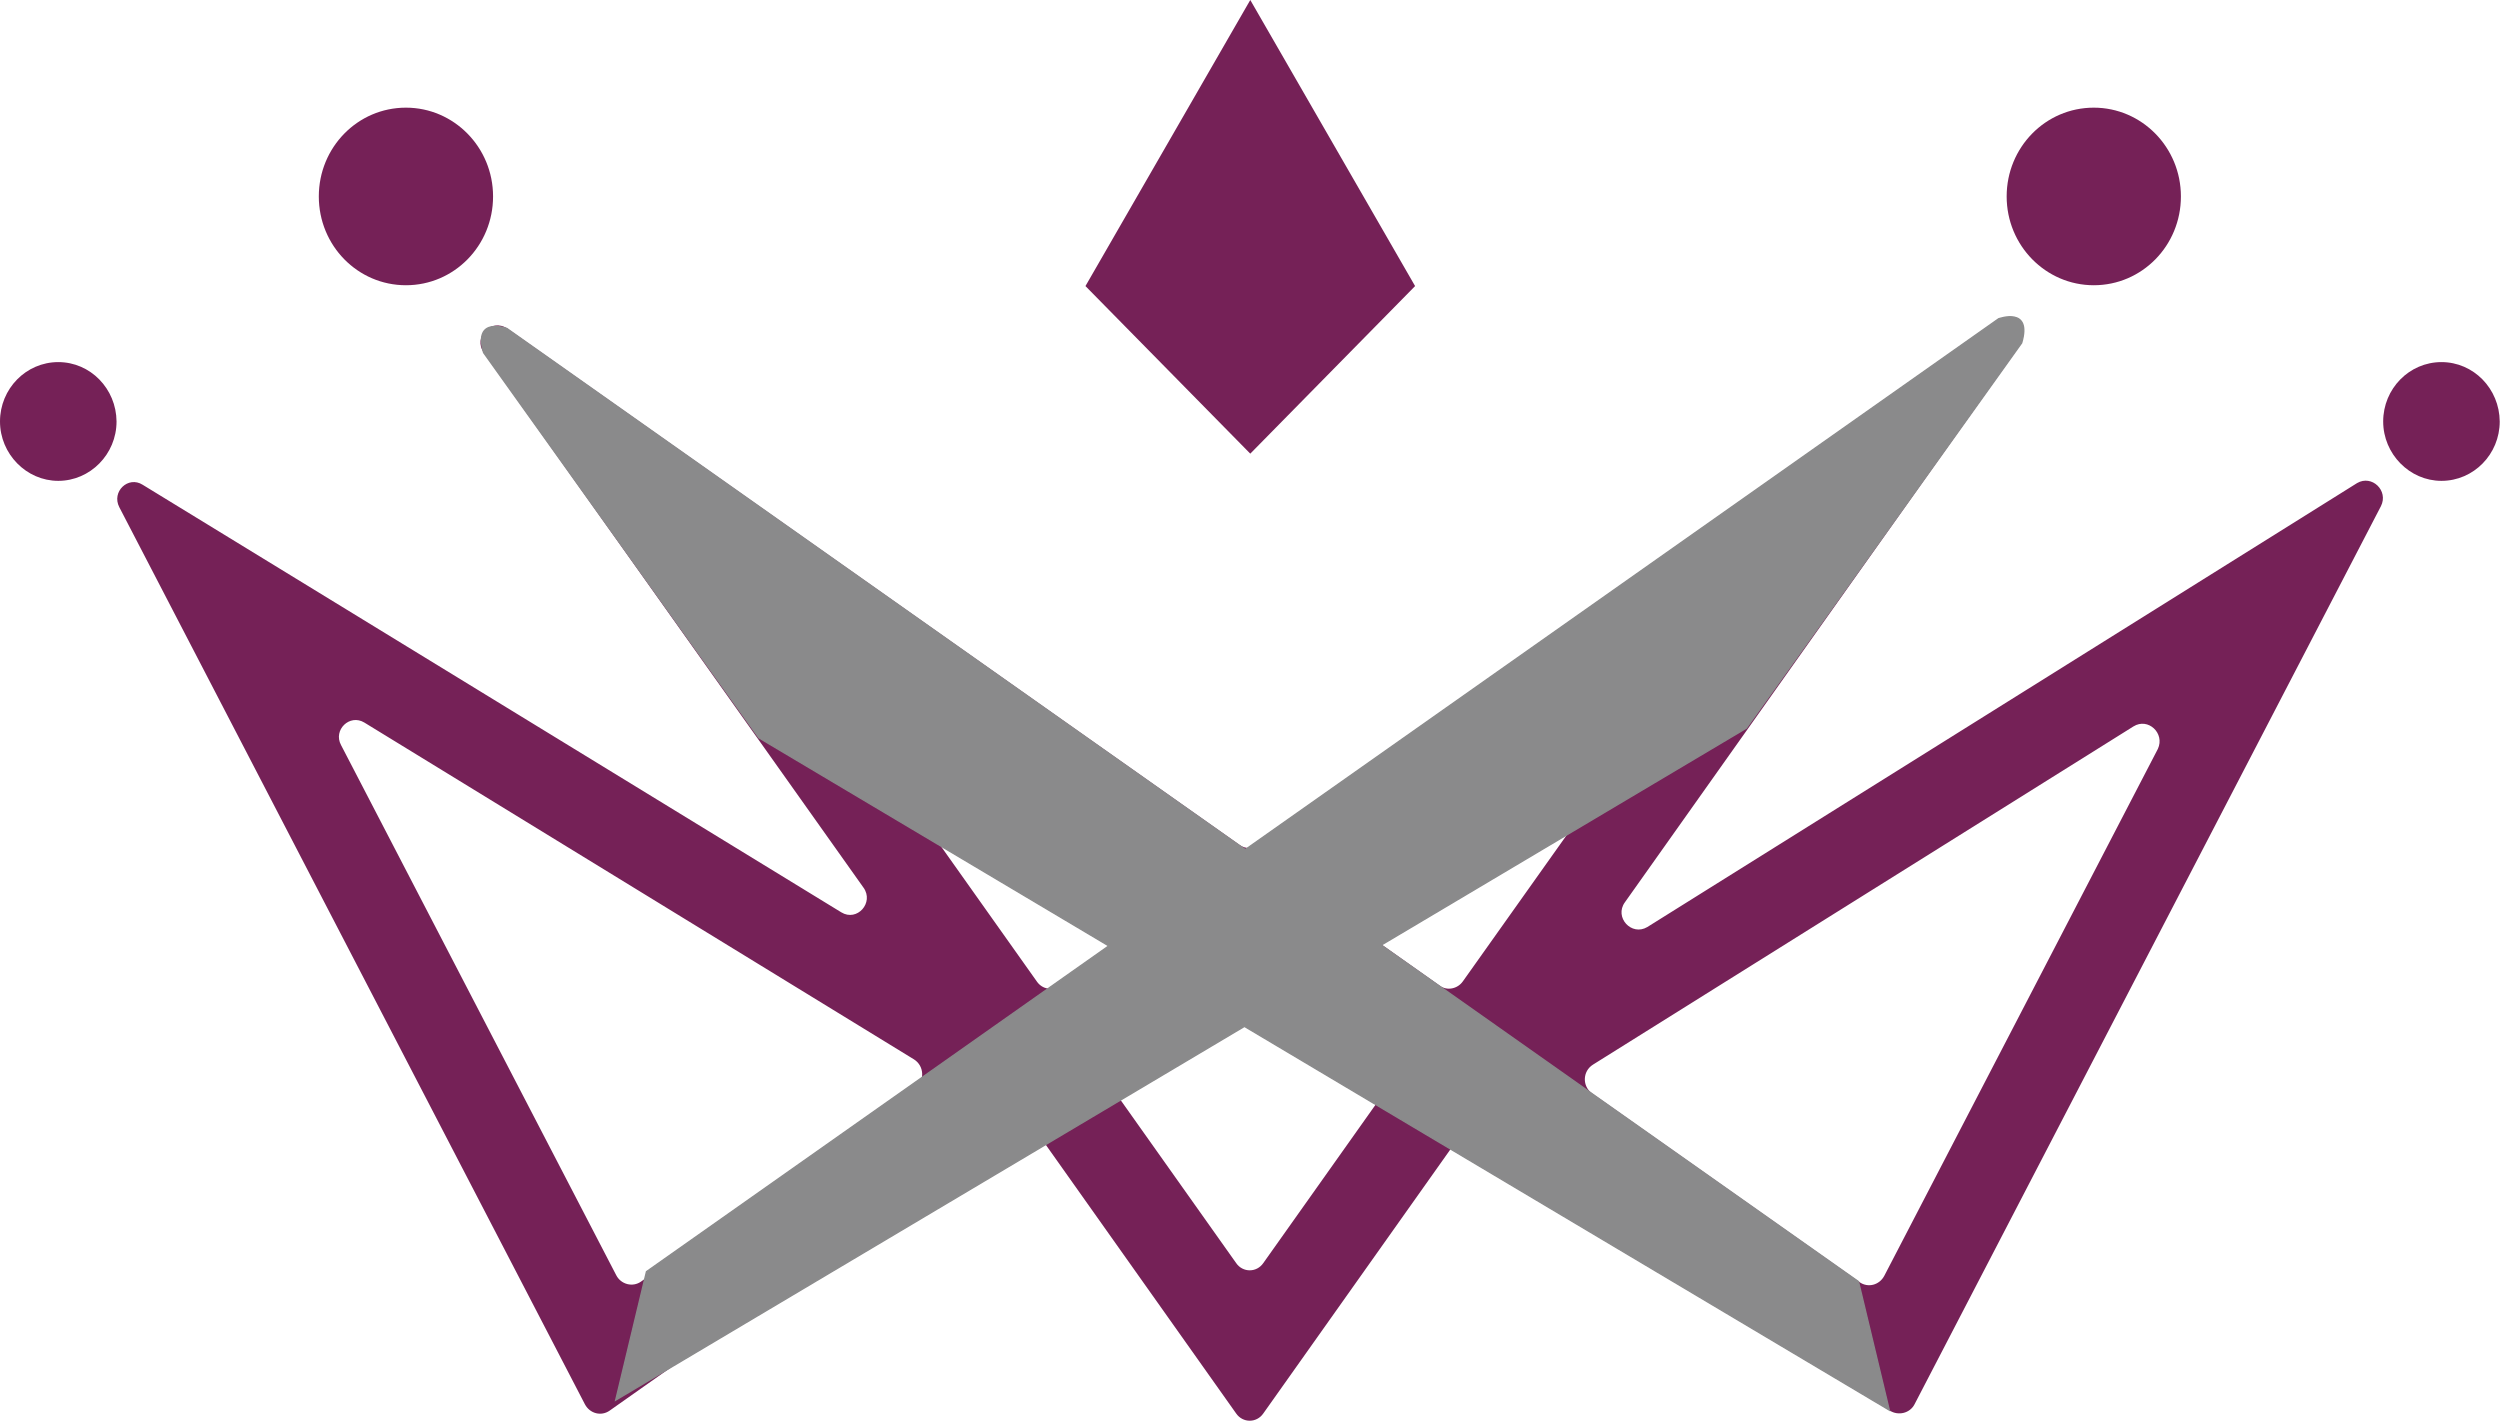
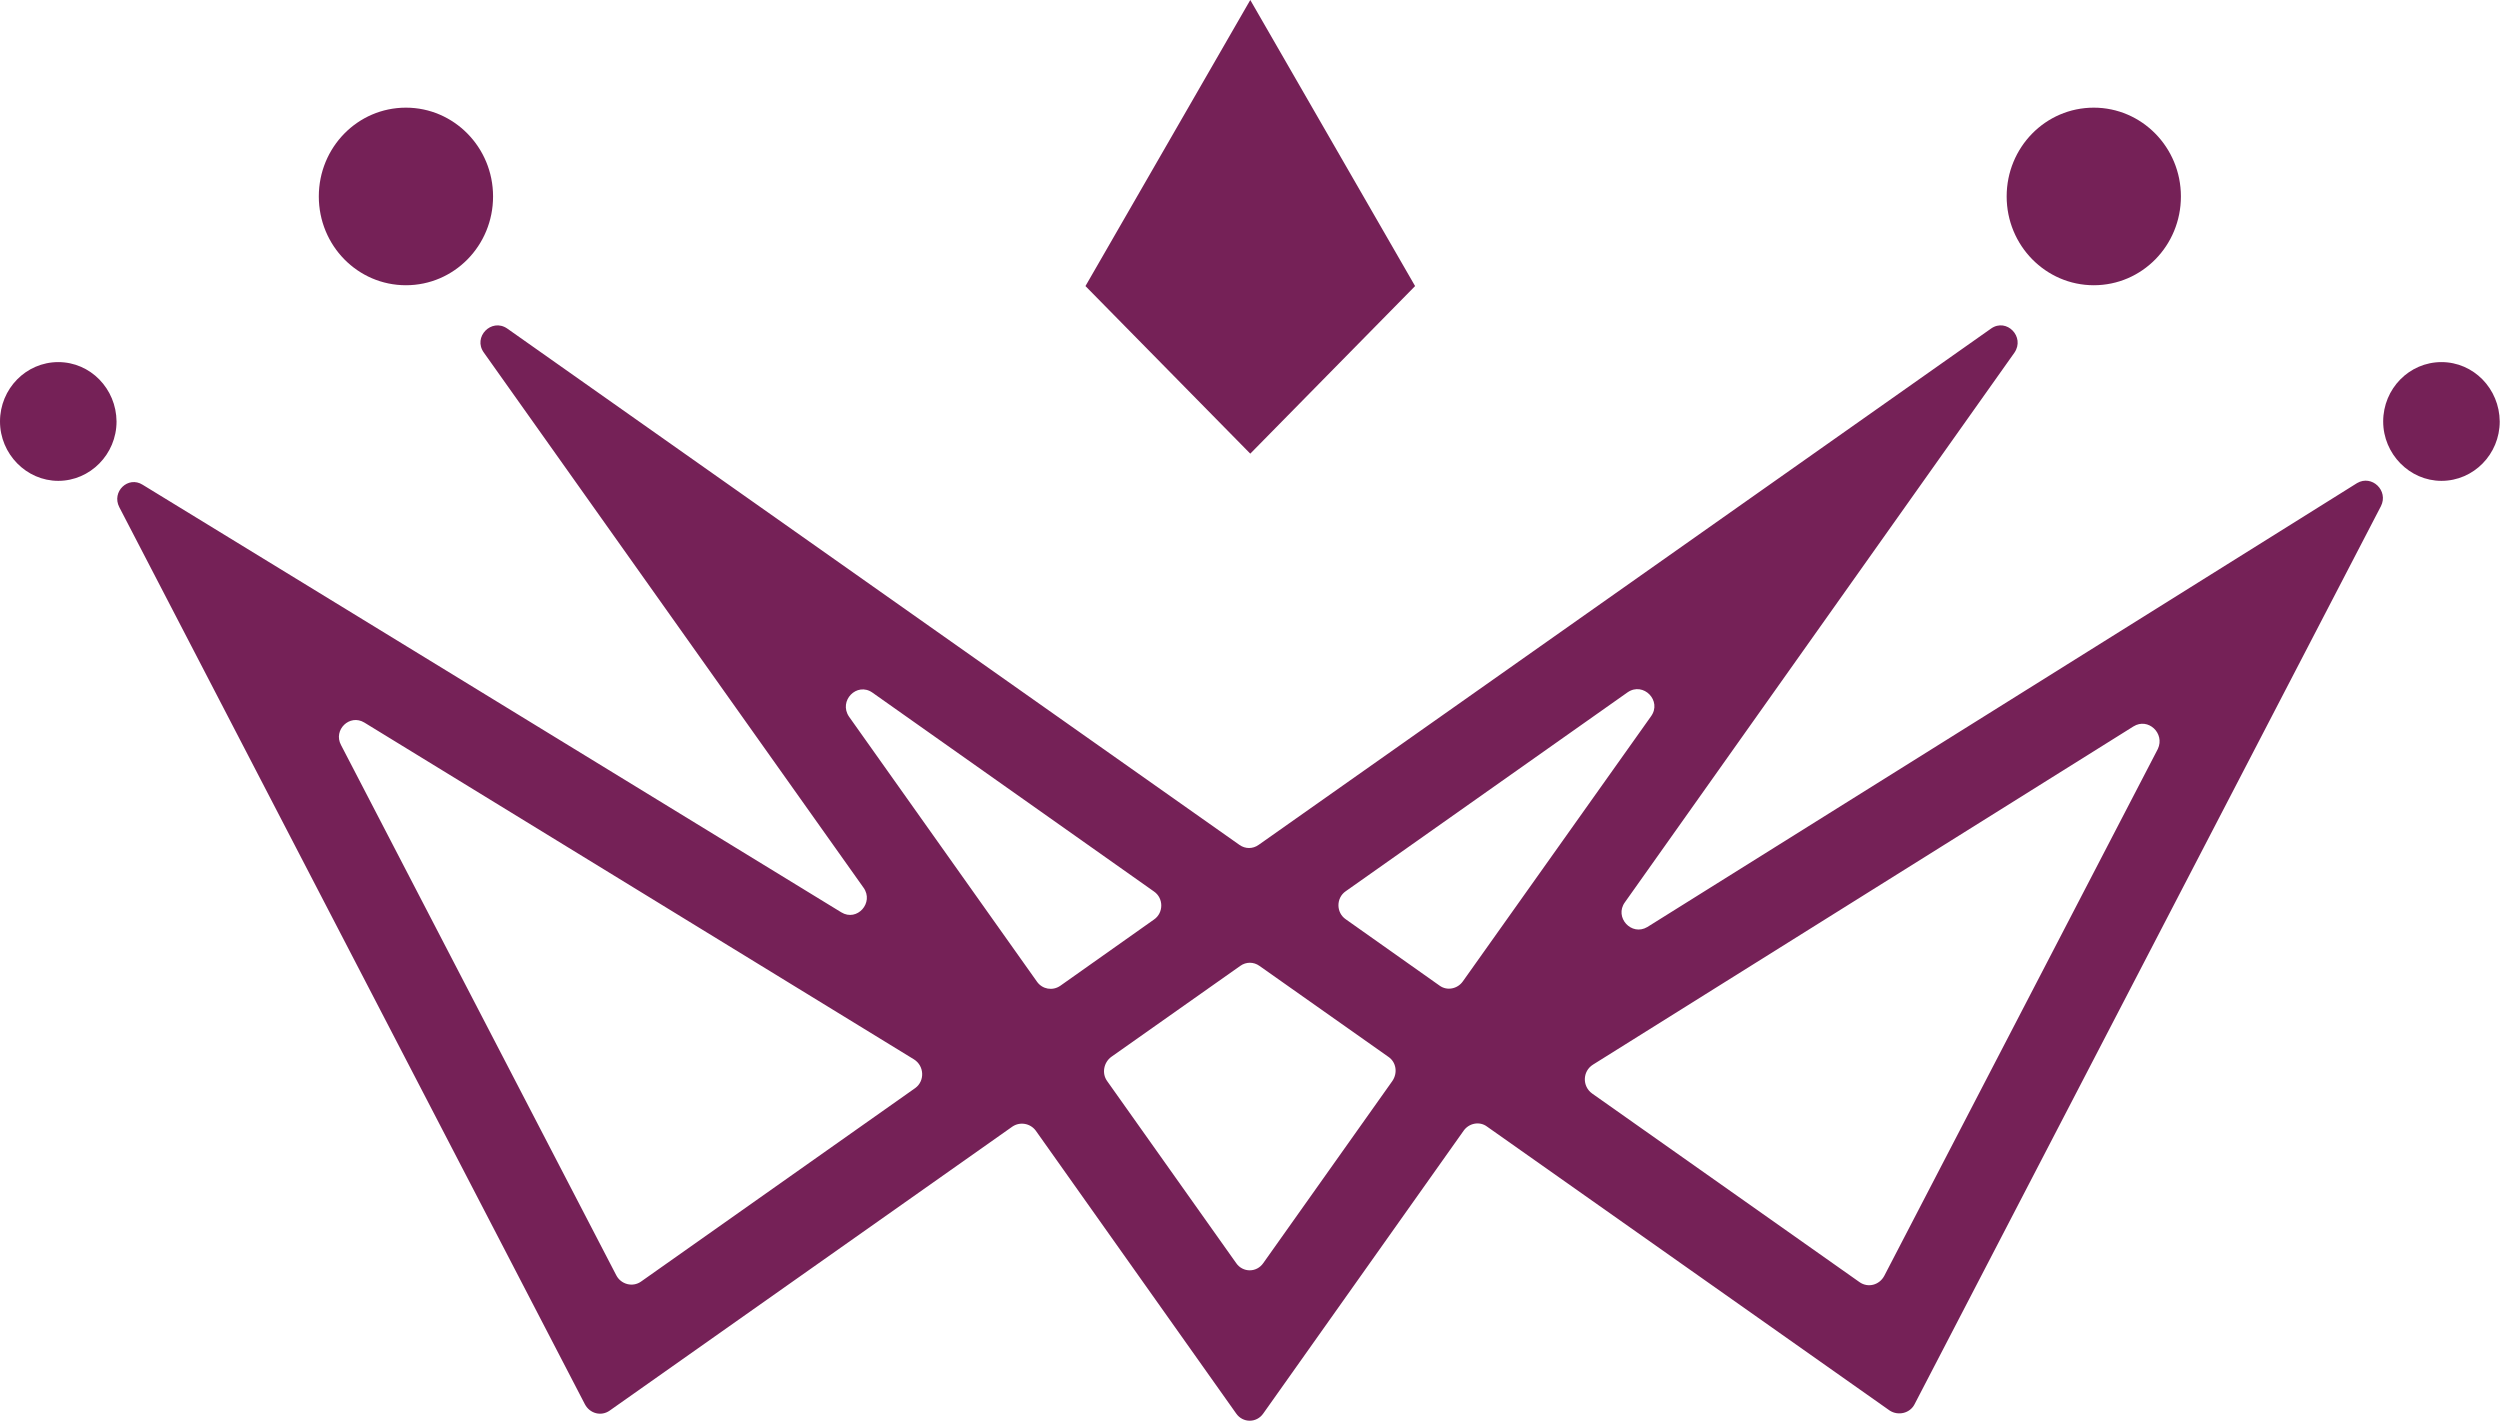
<svg xmlns="http://www.w3.org/2000/svg" version="1.1" id="Layer_1" x="0px" y="0px" viewBox="0 0 901 512" style="enable-background:new 0 0 901 512;" xml:space="preserve">
  <style type="text/css">
	.st0{fill:url(#SVGID_1_);}
	.st1{fill:#752157;}
	.st2{fill:#8A8A8B;stroke:#8A8A8B;stroke-width:0.5;stroke-miterlimit:10;}
	@media (prefers-color-scheme: dark) {
        svg { fill: #fff; }
    }
</style>
  <linearGradient id="SVGID_1_" gradientUnits="userSpaceOnUse" x1="2722.8" y1="42.15" x2="2722.8" y2="42.15" gradientTransform="matrix(1 0 0 -1 0 514)">
    <stop offset="0" style="stop-color:#732254" />
    <stop offset="0.384" style="stop-color:#742455;stop-opacity:0.617" />
    <stop offset="0.522" style="stop-color:#782B5B;stop-opacity:0.478" />
    <stop offset="0.62" style="stop-color:#803664;stop-opacity:0.38" />
    <stop offset="0.7" style="stop-color:#8B4771;stop-opacity:0.3" />
    <stop offset="0.768" style="stop-color:#995D82;stop-opacity:0.232" />
    <stop offset="0.828" style="stop-color:#AA7997;stop-opacity:0.172" />
    <stop offset="0.883" style="stop-color:#BE99B0;stop-opacity:0.117" />
    <stop offset="0.933" style="stop-color:#D6BFCD;stop-opacity:6.670439e-02" />
    <stop offset="0.978" style="stop-color:#F0E8ED;stop-opacity:2.202034e-02" />
    <stop offset="1" style="stop-color:#FFFFFF;stop-opacity:0" />
  </linearGradient>
  <path class="st0" d="M2722.8,462.9v17.9" />
  <g>
    <path class="st1" d="M510,103.1L450.6,0l-59.4,103.1l59.4,60.4L510,103.1z M146.3,102.8c17.4,0,31.4-14.3,31.4-32s-14.1-32-31.4-32   c-17.4,0-31.4,14.3-31.4,32S128.9,102.8,146.3,102.8z M754.6,102.8c17.4,0,31.4-14.3,31.4-32s-14.1-32-31.4-32   c-17.4,0-31.4,14.3-31.4,32S737.3,102.8,754.6,102.8z M879.9,130.5c-11.6,0-21,9.6-21,21.4c0,11.7,9.5,21.4,21,21.4   c11.6,0,21-9.6,21-21.4C900.8,140.1,891.5,130.5,879.9,130.5z M21,130.5c-11.6,0-21,9.6-21,21.4c0,11.7,9.5,21.4,21,21.4   s21-9.6,21-21.4C41.9,140.1,32.6,130.5,21,130.5z M858.1,182.4L690,506.1c-1.7,3.3-5.9,4.2-8.9,2.3L535.9,406   c-2.7-2-6.5-1.2-8.4,1.5l-72.2,101.9c-2.4,3.5-7.4,3.5-9.8,0l-72.2-101.9c-2-2.7-5.7-3.3-8.4-1.5L219.7,508.4   c-3,2.1-7.1,1.1-8.9-2.3L43,182.8c-2.9-5.6,3.2-11.4,8.4-8.1l251.8,154.1c5.7,3.5,11.9-3.5,8-8.9L174.4,127.1   c-4.1-5.6,2.7-12.6,8.4-8.7l263.9,186.1c2.1,1.5,4.8,1.5,6.9,0l264-186.1c5.6-3.9,12.3,3,8.4,8.7L585.6,325.2   c-3.9,5.4,2.4,12.3,8.1,8.9l255.8-160C854.8,171,860.9,176.8,858.1,182.4z M329.4,381.8L131.3,260.4c-5.3-3.2-11.3,2.7-8.4,8.1   l99.2,191.1c1.7,3.3,5.9,4.4,8.9,2.3l98.9-69.8C333.3,389.6,333.2,384.2,329.4,381.8z M382.1,355.3l33.8-23.9   c3.5-2.4,3.5-7.7,0-10.1l-101.5-71.7c-5.6-3.9-12.3,3-8.4,8.7l67.8,95.6C375.7,356.5,379.3,357.2,382.1,355.3z M500.4,380.9   l-46.5-32.8c-2.1-1.5-4.8-1.5-6.9,0l-46.5,32.8c-2.7,2-3.5,5.9-1.5,8.7l46.5,65.6c2.4,3.5,7.4,3.5,9.8,0l46.5-65.6   C503.8,386.7,503.2,382.8,500.4,380.9z M595,258.2c4.1-5.6-2.7-12.6-8.4-8.7l-101.6,71.7c-3.5,2.4-3.5,7.7,0,10.1l33.8,23.9   c2.7,2,6.5,1.2,8.4-1.5L595,258.2z M768.9,261.8L574.1,383.7c-3.8,2.4-3.9,7.8-0.3,10.4l96.4,68c3,2.1,7.1,1.1,8.9-2.3l98.6-189.9   C780.3,264.3,774.2,258.5,768.9,261.8z" />
-     <path class="st2" d="M728.6,123.6l-99.2,138.8l-131.6,78.2l172,121.3l11.1,46.3L448.5,369.9L221.9,504.6l11.1-46.3l166.6-117.4   l-126.1-75l-99.2-138.8c-3.9-13.2,8.4-8.7,8.4-8.7l266.1,187.8l271.5-191.3C720.4,114.9,732.5,110.4,728.6,123.6z" />
  </g>
</svg>